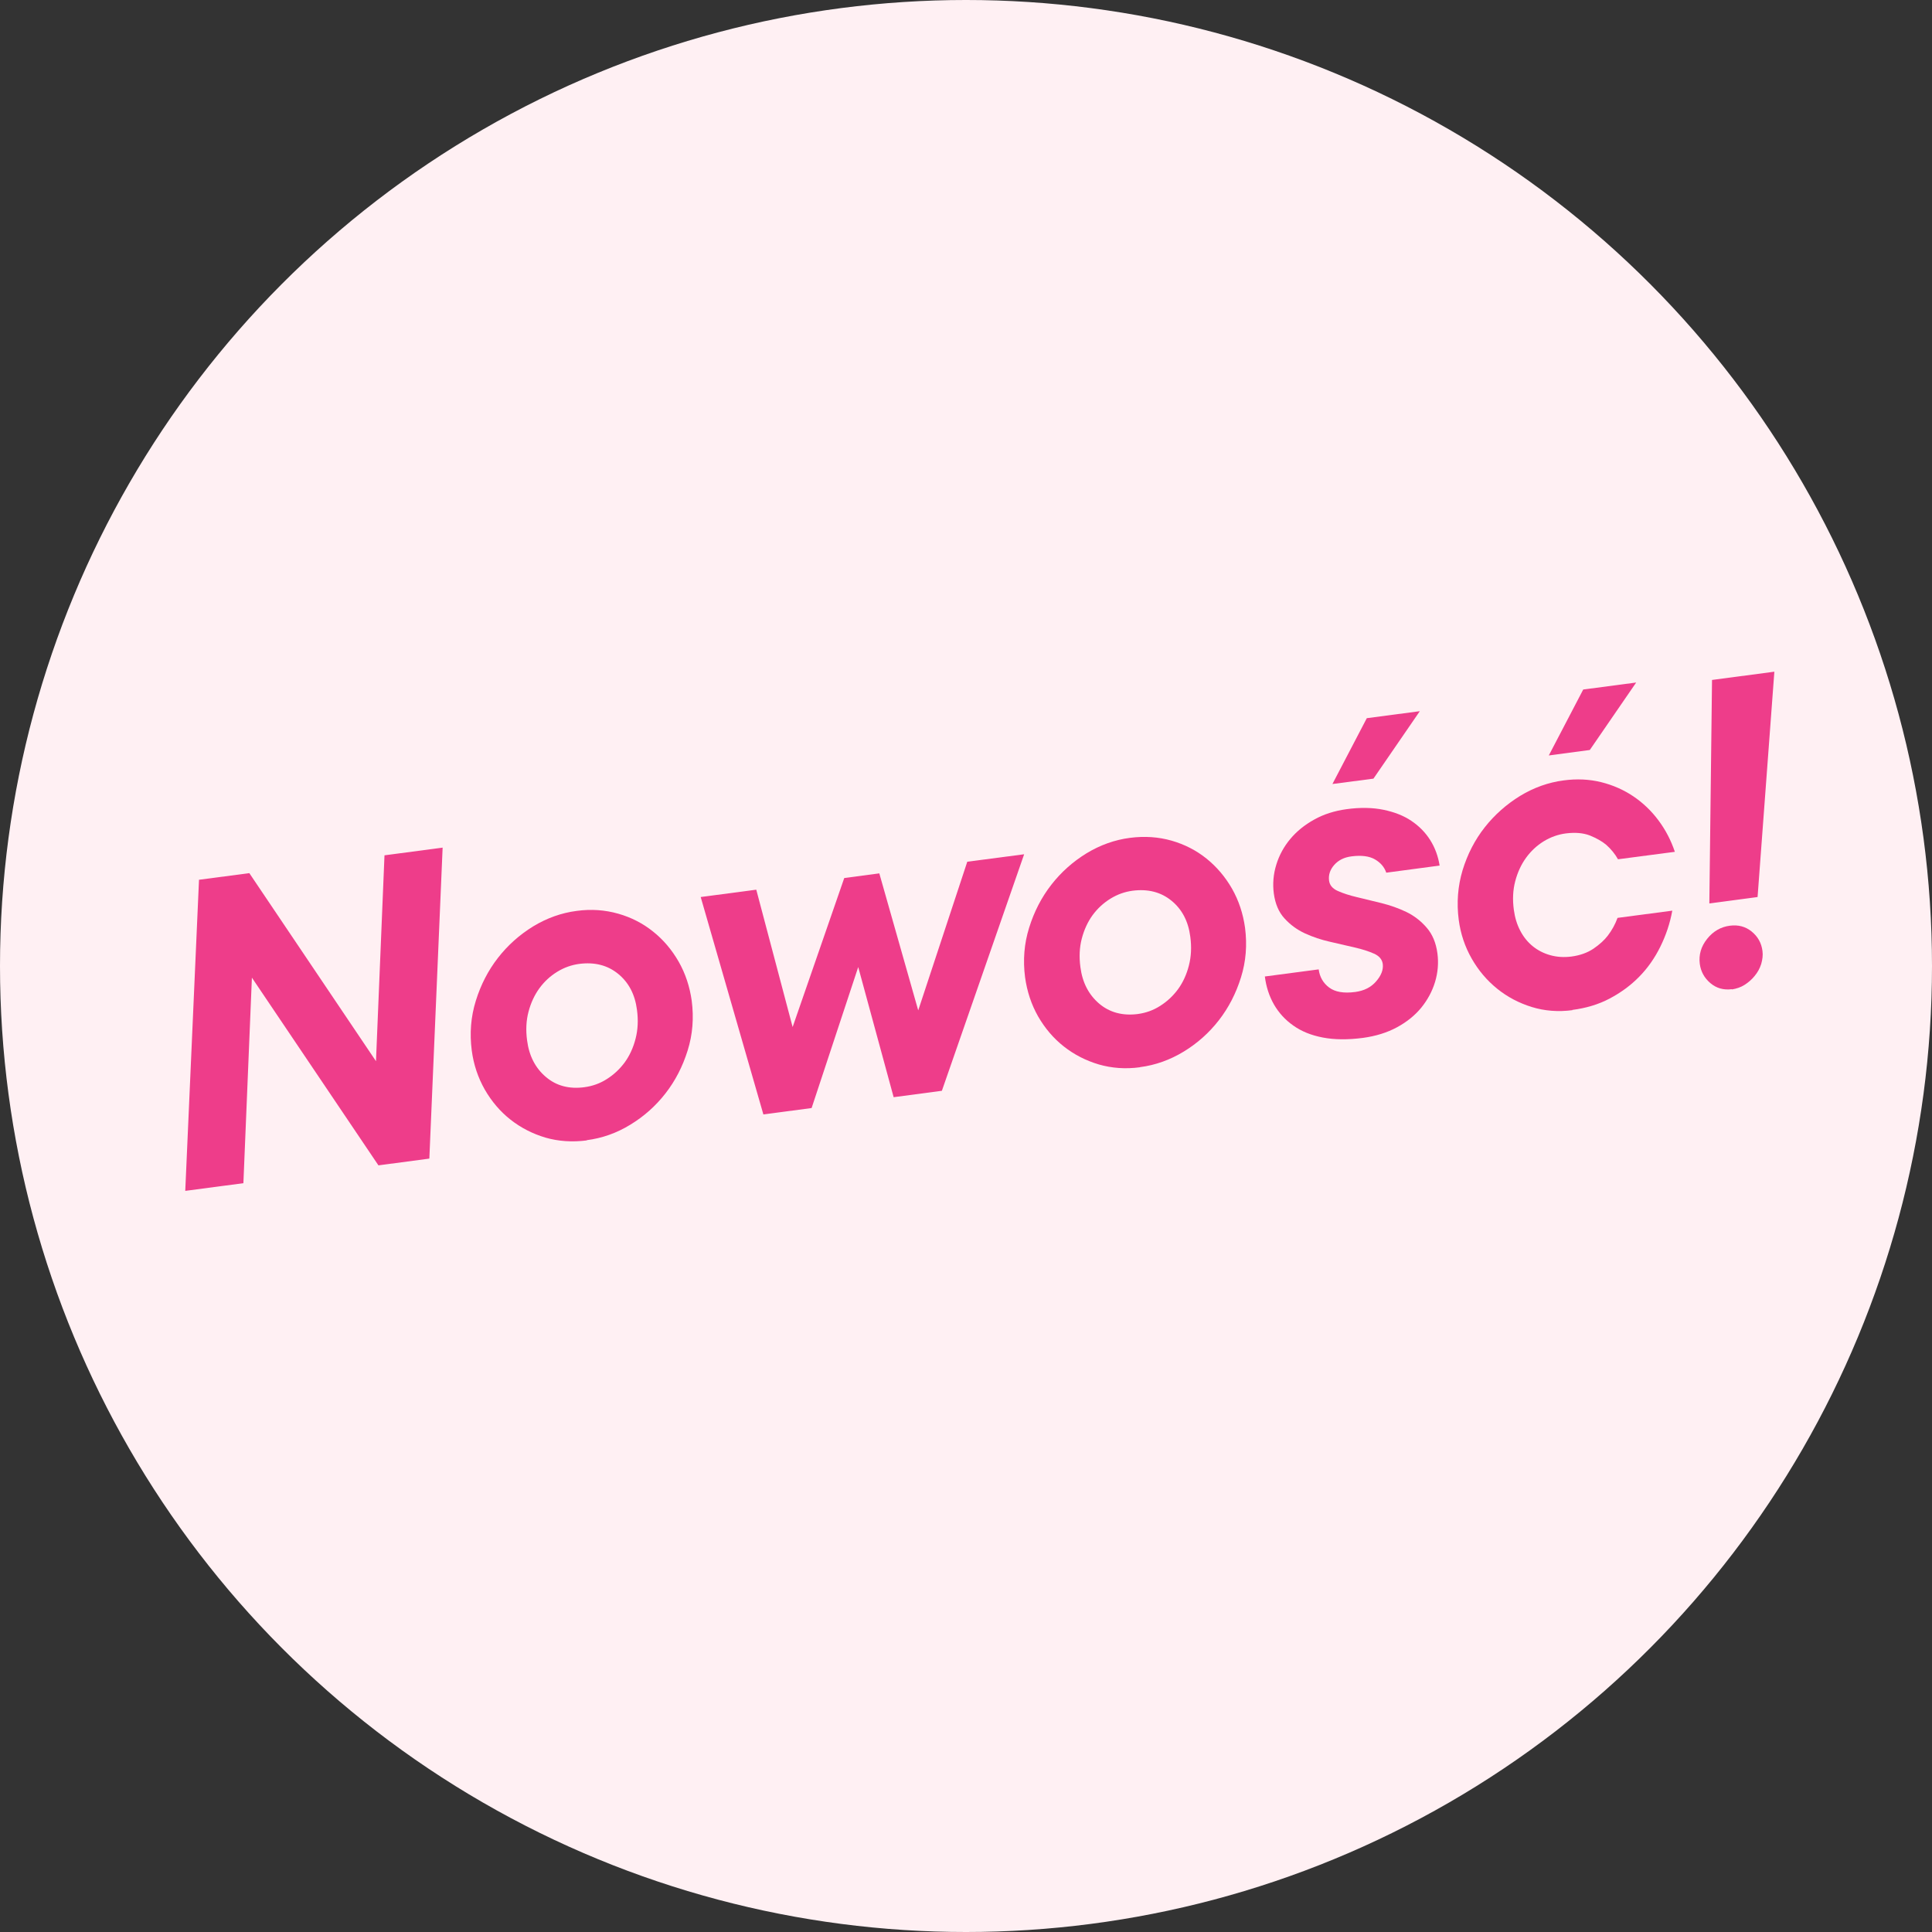
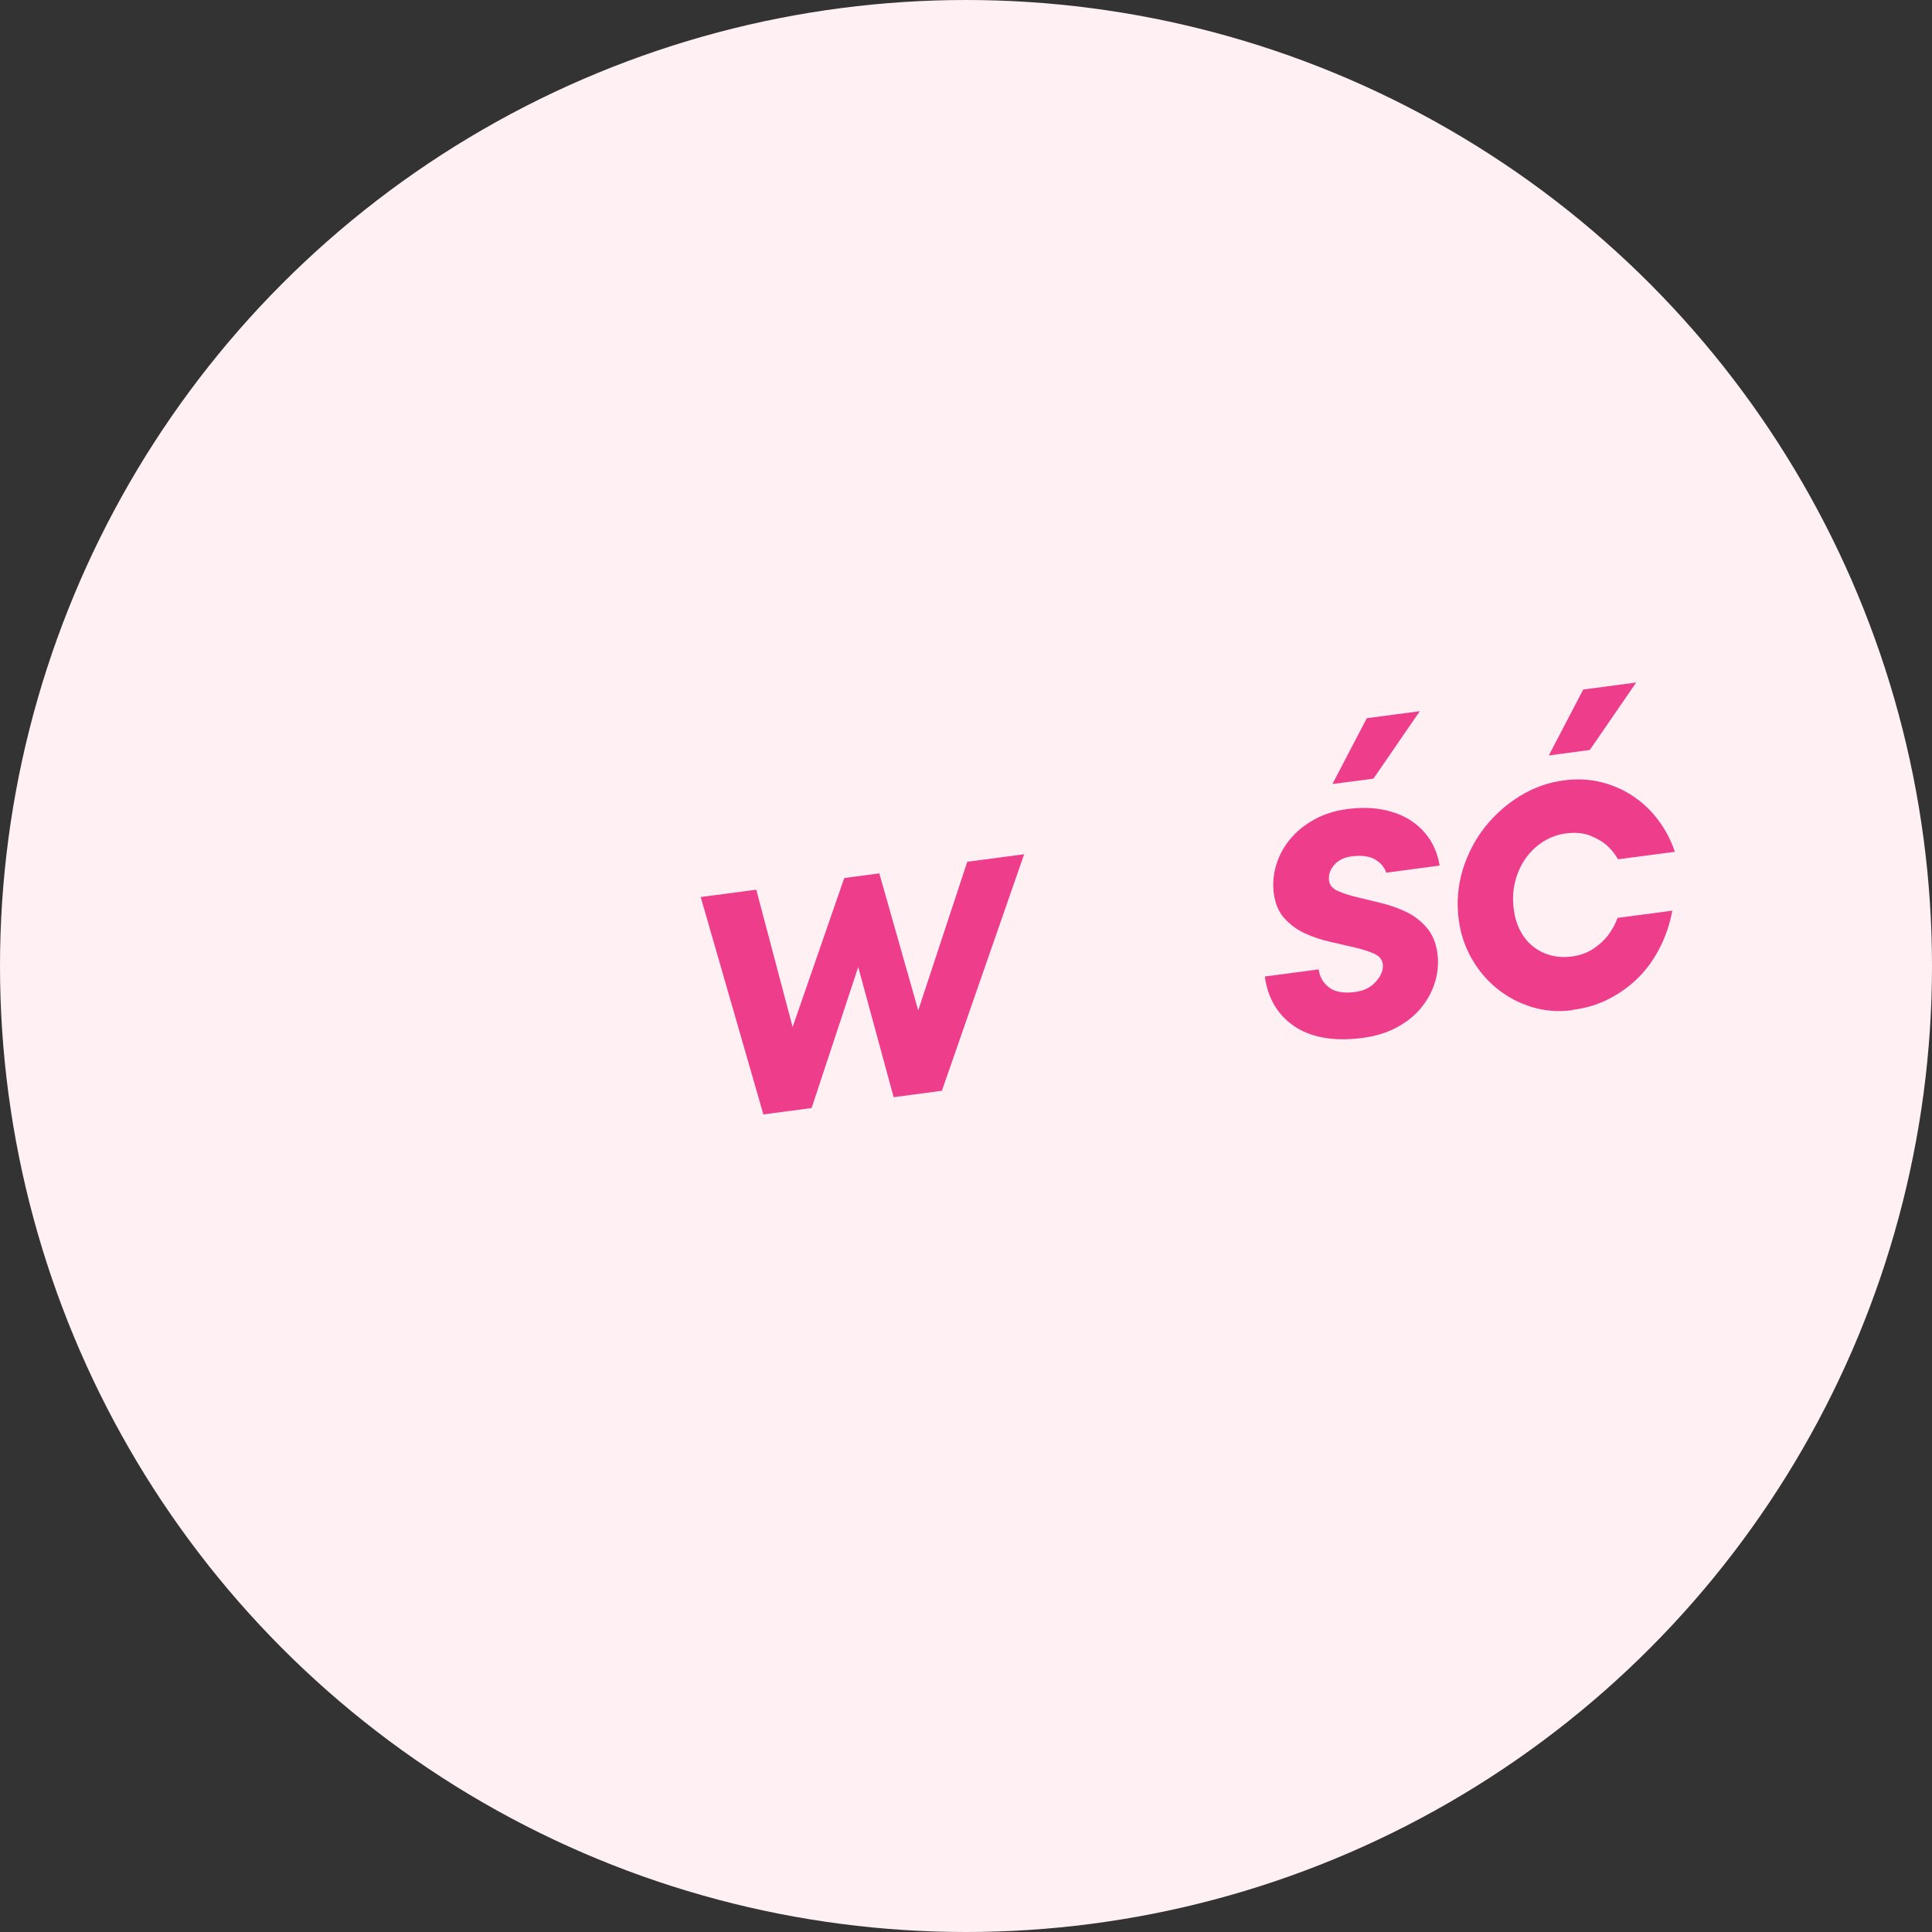
<svg xmlns="http://www.w3.org/2000/svg" id="Lager_2" viewBox="0 0 165.82 165.82">
  <rect x="0" y="0" width="165.82" height="165.82" fill="#333333" stroke="none" />
  <g id="Layer_1">
    <circle cx="82.91" cy="82.91" r="82.91" fill="#FFF0F3" />
    <g>
-       <path d="M17.07,75.51l4.33-.57,10.87,16.14,.73-17.67,4.99-.66-1.14,26.69-4.37,.58-10.86-16.11-.73,17.64-4.99,.66,1.18-26.69Z" fill="#EE3D8A" />
-       <path d="M50.36,97.88c-1.25,.16-2.43,.08-3.54-.24-1.11-.33-2.11-.84-3-1.54-.89-.7-1.62-1.56-2.21-2.58-.58-1.02-.96-2.14-1.12-3.36-.19-1.47-.08-2.89,.35-4.27,.43-1.38,1.06-2.6,1.9-3.68,.84-1.08,1.85-1.98,3.02-2.7,1.17-.71,2.42-1.16,3.74-1.33,1.25-.17,2.43-.08,3.56,.24s2.13,.84,3,1.54c.88,.7,1.61,1.57,2.19,2.58,.58,1.02,.95,2.14,1.12,3.36,.19,1.47,.08,2.89-.35,4.26-.43,1.38-1.06,2.6-1.9,3.68s-1.85,1.98-3.02,2.69c-1.17,.72-2.42,1.16-3.74,1.33Zm-.19-4.57c.68-.09,1.33-.32,1.92-.7,.6-.38,1.11-.86,1.53-1.43,.42-.58,.73-1.25,.93-2.03,.2-.77,.24-1.6,.12-2.48-.17-1.32-.71-2.35-1.62-3.09-.91-.74-2.02-1.02-3.34-.85-.66,.09-1.29,.31-1.89,.68-.6,.37-1.11,.84-1.53,1.42-.42,.58-.73,1.25-.93,2.01-.2,.76-.24,1.58-.12,2.46,.17,1.32,.71,2.37,1.61,3.13,.9,.77,2.01,1.06,3.33,.88Z" fill="#EE3D8A" />
      <path d="M60.14,76.99l4.77-.63,3.12,11.79,4.43-12.79,3.01-.4,3.34,11.76,4.21-12.76,4.88-.64-7.06,20.3-4.14,.55-3.04-11.17-4,12.1-4.14,.55-5.38-18.66Z" fill="#EE3D8A" />
-       <path d="M97.85,91.6c-1.25,.17-2.43,.08-3.54-.24-1.11-.33-2.11-.84-3-1.54-.89-.7-1.62-1.56-2.21-2.58-.58-1.02-.95-2.14-1.12-3.36-.19-1.47-.08-2.89,.35-4.26,.43-1.38,1.06-2.6,1.9-3.68,.84-1.08,1.85-1.98,3.02-2.7,1.17-.71,2.42-1.16,3.74-1.33,1.25-.16,2.43-.08,3.56,.24,1.12,.32,2.13,.84,3,1.54,.88,.71,1.61,1.57,2.19,2.58,.58,1.02,.95,2.14,1.12,3.36,.19,1.47,.08,2.89-.35,4.26-.43,1.38-1.06,2.6-1.9,3.68-.84,1.08-1.85,1.98-3.02,2.69-1.17,.71-2.42,1.16-3.74,1.33Zm-.19-4.57c.68-.09,1.33-.32,1.92-.7,.6-.38,1.11-.86,1.53-1.43,.42-.58,.73-1.25,.93-2.03,.2-.77,.24-1.6,.12-2.48-.17-1.32-.71-2.35-1.62-3.09-.91-.74-2.02-1.02-3.34-.85-.66,.09-1.29,.31-1.89,.68-.6,.37-1.11,.84-1.53,1.41-.42,.58-.73,1.25-.93,2.01-.2,.76-.24,1.58-.12,2.46,.17,1.32,.71,2.36,1.61,3.13,.9,.76,2.01,1.06,3.33,.89Z" fill="#EE3D8A" />
      <path d="M116.98,89.08c-1.3,.17-2.44,.16-3.44-.03-1-.19-1.84-.53-2.54-1.03-.7-.49-1.25-1.1-1.66-1.81-.41-.72-.67-1.52-.78-2.4l4.62-.61c.09,.66,.39,1.18,.9,1.56,.51,.38,1.25,.51,2.23,.38,.76-.1,1.36-.4,1.8-.91,.44-.51,.63-1,.57-1.49-.05-.39-.3-.69-.75-.89-.45-.2-1-.38-1.66-.53-.66-.15-1.36-.31-2.12-.49-.76-.17-1.47-.41-2.15-.72-.67-.31-1.26-.74-1.75-1.28-.5-.54-.8-1.26-.92-2.14-.11-.83-.04-1.66,.21-2.47,.25-.82,.65-1.55,1.2-2.21,.55-.66,1.23-1.21,2.06-1.67,.82-.46,1.75-.75,2.77-.89,1.17-.16,2.23-.14,3.16,.05,.93,.19,1.73,.5,2.4,.95,.67,.45,1.21,1,1.62,1.65,.41,.65,.68,1.38,.81,2.19l-4.58,.61c-.16-.48-.49-.86-.97-1.14-.48-.28-1.16-.37-2.01-.26-.64,.08-1.13,.33-1.49,.74s-.5,.86-.44,1.34c.05,.39,.3,.69,.75,.89s1,.38,1.64,.53,1.34,.32,2.1,.51c.76,.19,1.47,.44,2.14,.76,.66,.32,1.25,.77,1.74,1.34,.5,.57,.81,1.31,.93,2.21,.11,.83,.04,1.65-.2,2.45-.24,.8-.64,1.54-1.18,2.21-.55,.67-1.24,1.23-2.09,1.69s-1.82,.76-2.92,.91Zm.33-27.44l4.55-.6-3.98,5.79-3.52,.46,2.95-5.65Z" fill="#EE3D8A" />
      <path d="M134.96,86.7c-1.22,.16-2.39,.07-3.49-.27s-2.09-.86-2.97-1.57c-.88-.71-1.61-1.57-2.19-2.59-.58-1.02-.95-2.12-1.11-3.32-.19-1.47-.08-2.89,.33-4.26,.42-1.37,1.05-2.6,1.9-3.68,.85-1.08,1.87-1.98,3.04-2.7,1.17-.71,2.42-1.16,3.74-1.33,1.12-.15,2.2-.1,3.21,.15,1.01,.25,1.94,.66,2.77,1.22,.83,.56,1.55,1.25,2.16,2.07,.61,.82,1.07,1.71,1.4,2.69l-4.88,.64c-.26-.46-.6-.88-1.02-1.25-.36-.3-.83-.56-1.39-.79-.57-.22-1.25-.28-2.06-.18-.69,.09-1.32,.32-1.91,.68-.58,.36-1.09,.83-1.51,1.41-.42,.58-.73,1.25-.93,2.01-.2,.76-.24,1.58-.12,2.46,.09,.66,.27,1.26,.55,1.79,.28,.54,.64,.98,1.07,1.33,.43,.35,.93,.61,1.5,.77,.57,.16,1.17,.2,1.81,.12,.76-.1,1.39-.33,1.91-.68,.51-.35,.92-.72,1.22-1.11,.36-.47,.64-.98,.84-1.53l4.7-.62c-.2,1.1-.55,2.13-1.03,3.1-.48,.97-1.08,1.83-1.81,2.57-.72,.74-1.57,1.36-2.53,1.87s-2.04,.83-3.21,.98Zm.92-27.52l4.55-.6-3.98,5.79-3.52,.47,2.95-5.65Z" fill="#EE3D8A" />
-       <path d="M148.64,84.9c-.71,.09-1.32-.08-1.84-.52-.52-.44-.82-.99-.91-1.65-.1-.78,.11-1.5,.63-2.15,.52-.65,1.17-1.03,1.96-1.13,.71-.09,1.33,.07,1.86,.5s.84,.98,.93,1.67c.05,.37,0,.74-.11,1.12-.12,.38-.31,.72-.56,1.02-.25,.31-.54,.56-.87,.77-.33,.21-.7,.33-1.09,.39Zm-1.71-26.54l5.36-.71-1.44,19.34-4.14,.55,.23-19.18Z" fill="#EE3D8A" />
    </g>
  </g>
</svg>